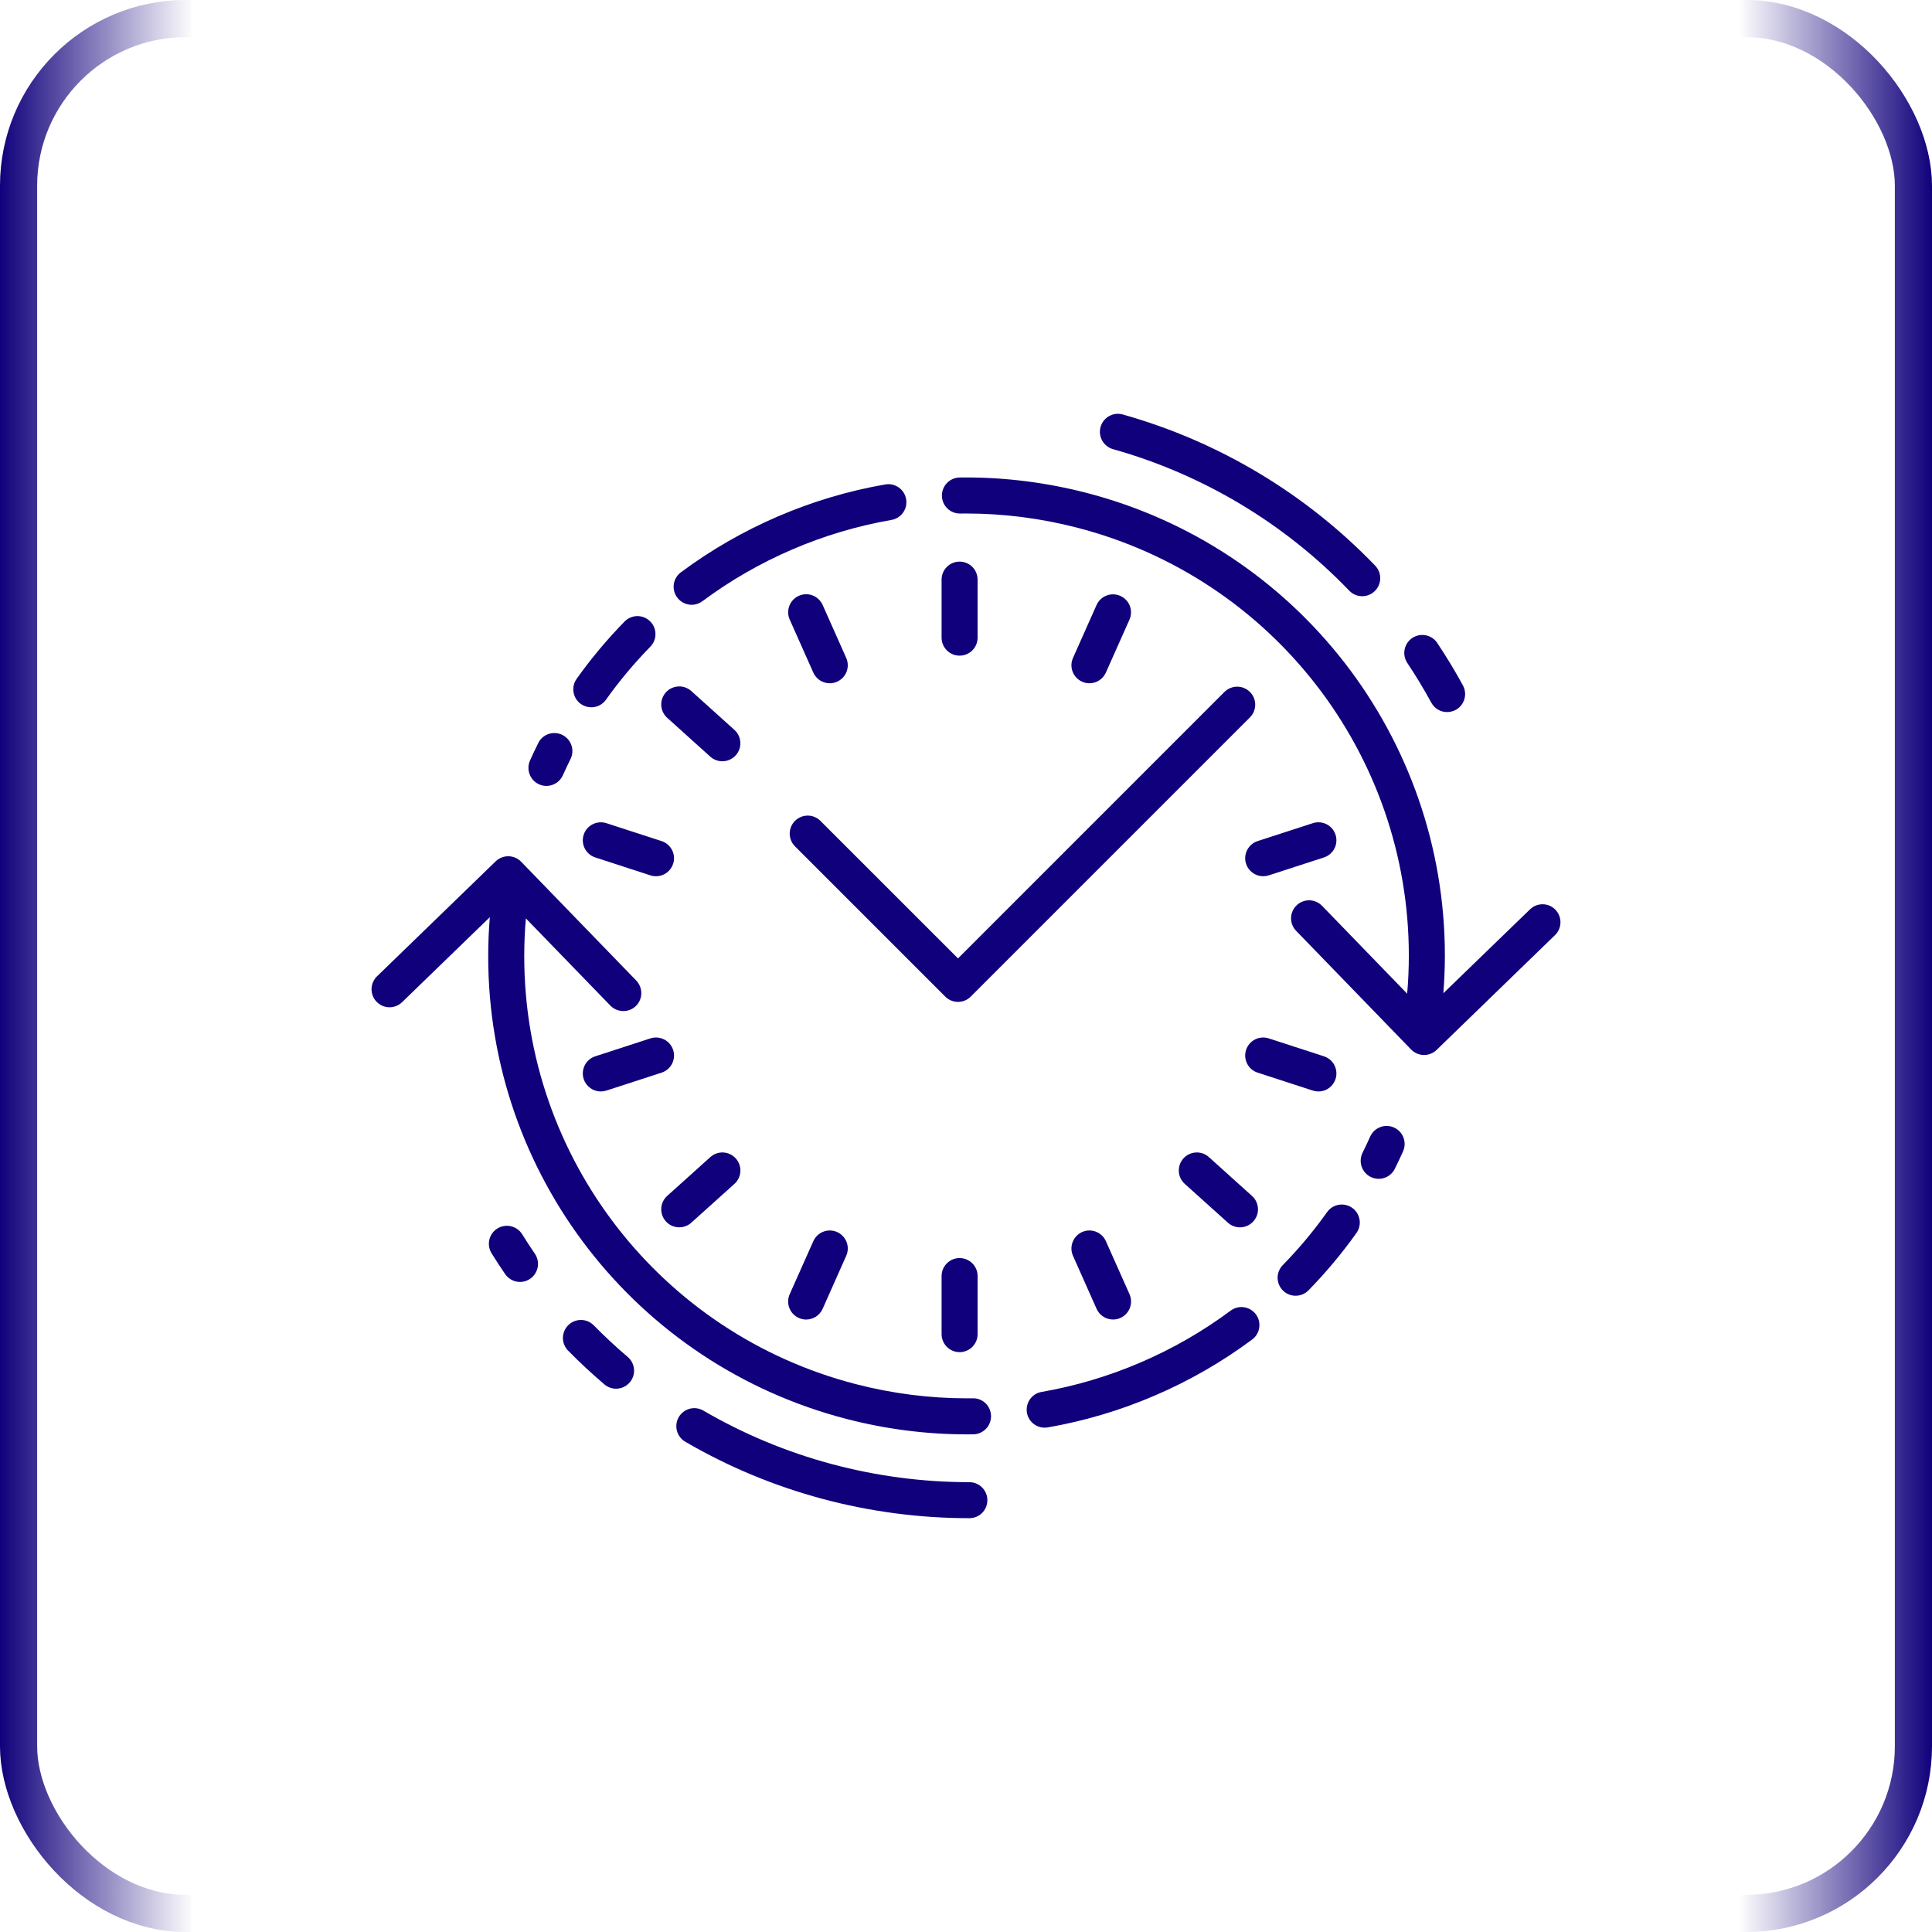
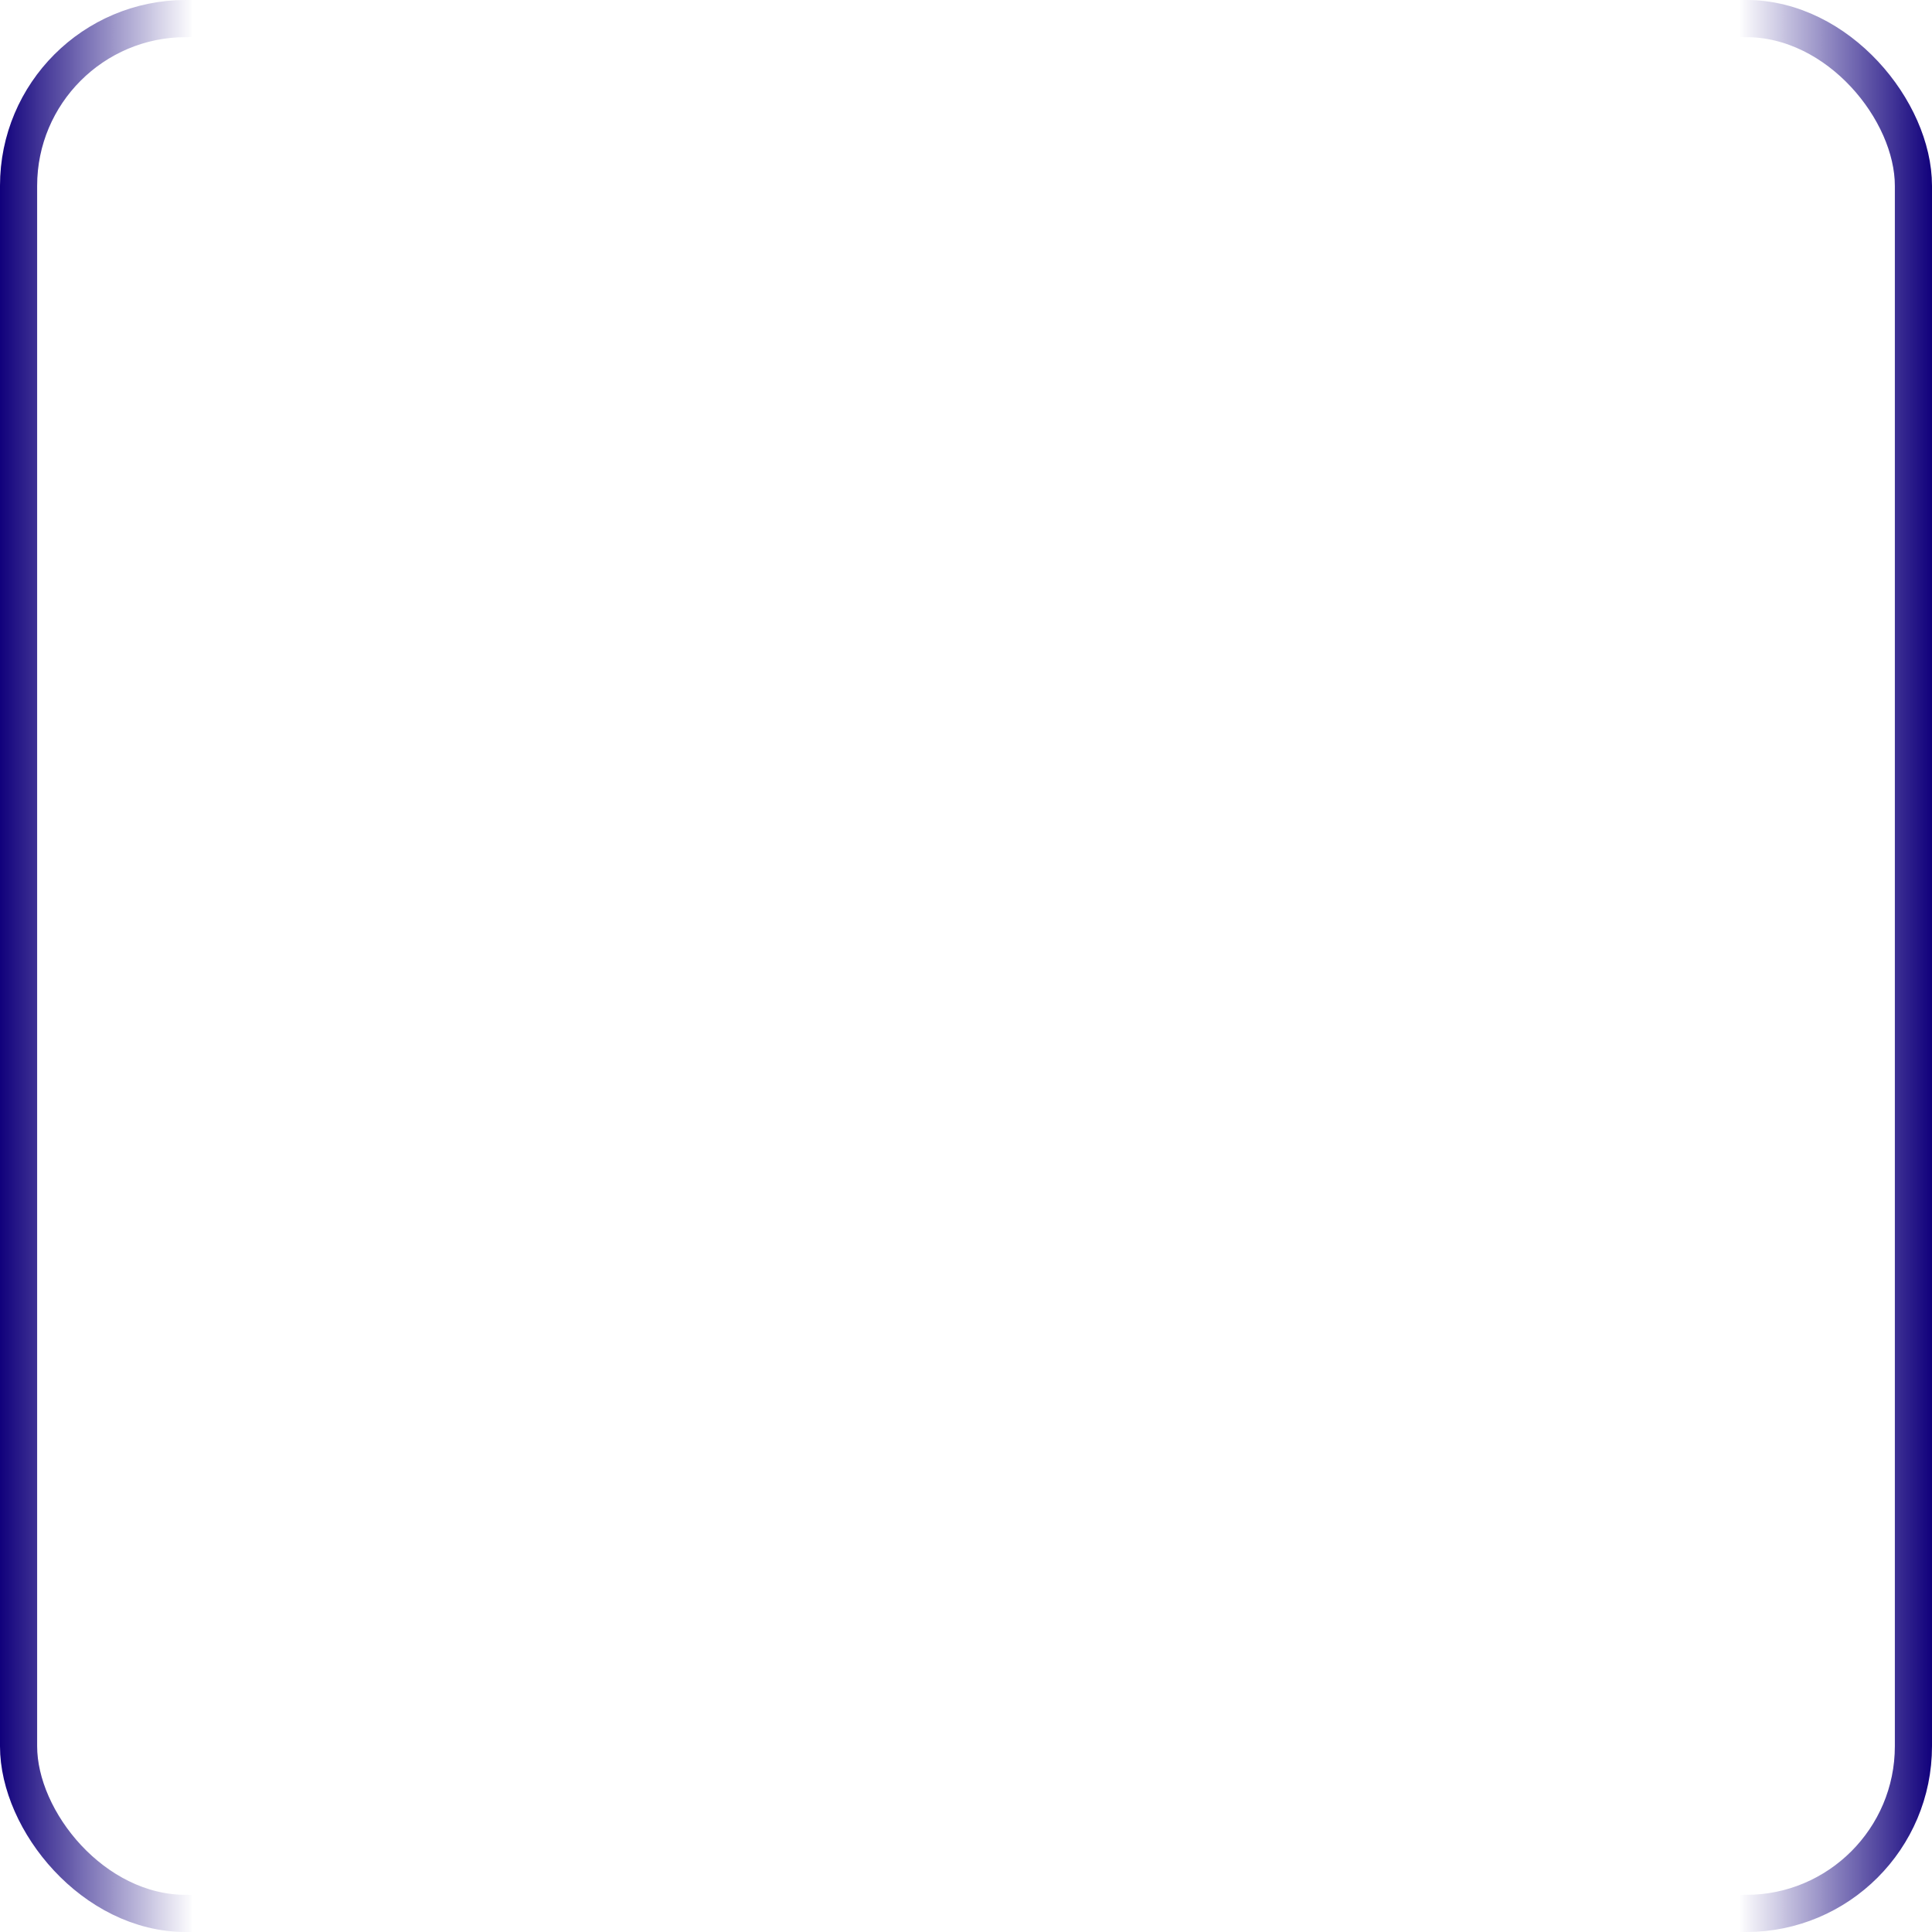
<svg xmlns="http://www.w3.org/2000/svg" width="52" height="52" viewBox="0 0 52 52" fill="none">
  <g clip-path="url(#clip0_95_3942)">
    <g clip-path="url(#clip1_95_3942)">
-       <path d="M41.858 24.479C41.673 24.294 41.376 24.292 41.186 24.47L38.848 26.733C38.874 26.397 38.889 26.057 38.889 25.72C38.889 19.853 34.918 14.731 29.233 13.263C28.174 12.99 27.089 12.851 26.007 12.851L25.833 12.852C25.704 12.853 25.581 12.905 25.491 12.997C25.401 13.088 25.351 13.212 25.352 13.341C25.352 13.469 25.404 13.592 25.496 13.682C25.587 13.773 25.711 13.823 25.84 13.822H25.847L26.007 13.821C27.007 13.821 28.011 13.949 28.99 14.202C34.247 15.559 37.919 20.295 37.919 25.72C37.919 26.057 37.904 26.397 37.875 26.732C37.875 26.736 37.875 26.741 37.875 26.746L35.582 24.379C35.538 24.334 35.485 24.297 35.426 24.272C35.368 24.246 35.305 24.233 35.242 24.232C35.178 24.231 35.115 24.242 35.056 24.266C34.996 24.289 34.942 24.324 34.897 24.369C34.804 24.458 34.751 24.581 34.749 24.709C34.747 24.838 34.796 24.962 34.886 25.054L37.981 28.248C38.07 28.34 38.193 28.393 38.321 28.395H38.329C38.455 28.395 38.576 28.346 38.666 28.259L41.859 25.163C41.95 25.073 42 24.95 42 24.821C42 24.693 41.949 24.57 41.858 24.479ZM15.981 35.672C15.891 35.58 15.768 35.528 15.64 35.527C15.511 35.526 15.387 35.576 15.296 35.666C15.204 35.756 15.152 35.879 15.151 36.008C15.15 36.136 15.2 36.26 15.29 36.352C15.602 36.669 15.928 36.972 16.267 37.261C16.355 37.336 16.466 37.377 16.581 37.377C16.652 37.377 16.721 37.362 16.785 37.332C16.849 37.303 16.905 37.26 16.951 37.206C16.992 37.158 17.023 37.102 17.043 37.041C17.062 36.98 17.07 36.917 17.065 36.853C17.06 36.79 17.042 36.728 17.013 36.671C16.984 36.615 16.944 36.564 16.896 36.523C16.578 36.253 16.273 35.969 15.981 35.672ZM26.09 39.893C23.567 39.893 21.092 39.227 18.932 37.967C18.877 37.934 18.817 37.914 18.753 37.905C18.69 37.896 18.626 37.9 18.565 37.916C18.503 37.933 18.445 37.961 18.395 37.999C18.344 38.038 18.301 38.086 18.269 38.141C18.237 38.196 18.216 38.257 18.208 38.32C18.199 38.383 18.203 38.447 18.219 38.509C18.235 38.57 18.264 38.628 18.302 38.679C18.341 38.73 18.389 38.772 18.444 38.804C20.752 40.151 23.396 40.862 26.09 40.862C26.219 40.862 26.342 40.812 26.433 40.721C26.524 40.63 26.575 40.506 26.575 40.378C26.575 40.314 26.563 40.251 26.538 40.192C26.514 40.133 26.478 40.08 26.433 40.035C26.388 39.99 26.335 39.954 26.276 39.93C26.217 39.905 26.154 39.893 26.09 39.893ZM14.055 33.221C14.021 33.167 13.978 33.12 13.926 33.083C13.874 33.046 13.816 33.02 13.754 33.005C13.629 32.976 13.497 32.997 13.387 33.065C13.278 33.133 13.2 33.241 13.171 33.366C13.142 33.492 13.163 33.623 13.231 33.733C13.348 33.922 13.47 34.108 13.596 34.292C13.632 34.344 13.678 34.389 13.731 34.424C13.784 34.459 13.844 34.483 13.906 34.495C13.969 34.506 14.033 34.506 14.095 34.493C14.158 34.48 14.217 34.454 14.27 34.418C14.376 34.346 14.448 34.234 14.472 34.107C14.496 33.981 14.468 33.85 14.396 33.744C14.278 33.573 14.165 33.398 14.055 33.221ZM38.524 18.913C38.566 18.989 38.627 19.053 38.702 19.098C38.777 19.142 38.863 19.166 38.95 19.165C39.034 19.165 39.117 19.143 39.19 19.102C39.263 19.06 39.324 19 39.366 18.928C39.409 18.855 39.432 18.773 39.434 18.689C39.435 18.605 39.415 18.522 39.375 18.448C39.162 18.058 38.931 17.676 38.684 17.306C38.649 17.253 38.604 17.207 38.551 17.172C38.498 17.137 38.439 17.112 38.376 17.099C38.314 17.087 38.249 17.087 38.187 17.099C38.125 17.112 38.065 17.136 38.012 17.171C37.959 17.207 37.914 17.252 37.878 17.305C37.843 17.358 37.818 17.417 37.806 17.48C37.793 17.542 37.793 17.607 37.806 17.669C37.818 17.731 37.843 17.791 37.878 17.844C38.109 18.19 38.324 18.547 38.524 18.913ZM29.957 12.089C32.378 12.77 34.572 14.085 36.315 15.898C36.36 15.945 36.414 15.982 36.474 16.008C36.534 16.034 36.599 16.047 36.664 16.047C36.79 16.047 36.91 15.998 37 15.911C37.046 15.867 37.083 15.815 37.108 15.756C37.134 15.698 37.148 15.635 37.149 15.571C37.15 15.508 37.139 15.444 37.116 15.385C37.093 15.326 37.058 15.272 37.014 15.226C35.152 13.289 32.806 11.883 30.22 11.156C29.963 11.083 29.695 11.233 29.622 11.491C29.605 11.553 29.6 11.617 29.607 11.68C29.615 11.743 29.635 11.804 29.666 11.86C29.697 11.915 29.739 11.964 29.789 12.003C29.839 12.043 29.896 12.072 29.957 12.089Z" fill="#10007B" />
-       <path d="M22.087 22.099C22.042 22.052 21.989 22.016 21.93 21.991C21.871 21.965 21.807 21.952 21.743 21.952C21.679 21.951 21.615 21.964 21.556 21.988C21.497 22.013 21.443 22.049 21.397 22.094C21.352 22.139 21.316 22.193 21.291 22.253C21.267 22.312 21.255 22.376 21.255 22.44C21.256 22.504 21.269 22.568 21.294 22.627C21.319 22.686 21.356 22.739 21.402 22.784L25.442 26.824C25.487 26.869 25.54 26.905 25.599 26.929C25.658 26.954 25.721 26.966 25.785 26.966C25.909 26.966 26.033 26.919 26.127 26.824L33.642 19.309C33.687 19.265 33.723 19.211 33.747 19.152C33.771 19.093 33.784 19.03 33.784 18.967C33.784 18.903 33.771 18.84 33.747 18.781C33.723 18.722 33.687 18.669 33.642 18.624C33.597 18.579 33.543 18.543 33.485 18.519C33.426 18.494 33.363 18.482 33.299 18.482C33.235 18.482 33.172 18.494 33.114 18.519C33.055 18.543 33.001 18.579 32.956 18.624L25.785 25.796L22.087 22.099ZM25.828 17.647C25.891 17.647 25.954 17.635 26.013 17.61C26.072 17.586 26.125 17.55 26.171 17.505C26.215 17.46 26.251 17.407 26.276 17.348C26.3 17.289 26.312 17.226 26.312 17.163V15.6C26.312 15.472 26.261 15.348 26.171 15.258C26.079 15.167 25.956 15.116 25.828 15.116C25.699 15.116 25.576 15.167 25.485 15.258C25.394 15.348 25.343 15.472 25.343 15.6V17.163C25.343 17.226 25.355 17.289 25.38 17.348C25.404 17.407 25.44 17.46 25.485 17.505C25.53 17.55 25.583 17.586 25.642 17.61C25.701 17.635 25.764 17.647 25.828 17.647ZM25.343 34.346V35.908C25.343 35.972 25.355 36.035 25.38 36.094C25.404 36.153 25.44 36.206 25.485 36.251C25.53 36.296 25.584 36.332 25.642 36.356C25.701 36.381 25.764 36.393 25.828 36.393C25.892 36.393 25.954 36.38 26.013 36.356C26.072 36.332 26.126 36.296 26.171 36.251C26.216 36.206 26.251 36.153 26.276 36.094C26.3 36.035 26.312 35.972 26.312 35.908V34.346C26.312 34.282 26.3 34.219 26.276 34.16C26.251 34.102 26.216 34.048 26.171 34.003C26.126 33.958 26.072 33.923 26.013 33.898C25.954 33.874 25.892 33.861 25.828 33.861C25.764 33.861 25.701 33.874 25.642 33.898C25.584 33.922 25.53 33.958 25.485 34.003C25.44 34.048 25.404 34.102 25.38 34.16C25.355 34.219 25.343 34.282 25.343 34.346ZM21.89 18.102C21.928 18.188 21.991 18.261 22.069 18.312C22.148 18.363 22.24 18.39 22.334 18.39C22.399 18.39 22.466 18.377 22.53 18.348C22.648 18.296 22.74 18.199 22.786 18.079C22.832 17.959 22.828 17.826 22.776 17.708L22.141 16.281C22.088 16.164 21.991 16.072 21.872 16.026C21.752 15.98 21.618 15.984 21.501 16.036C21.384 16.088 21.292 16.185 21.246 16.305C21.2 16.425 21.203 16.558 21.255 16.675L21.89 18.102ZM29.125 33.16C29.008 33.213 28.916 33.31 28.87 33.43C28.824 33.55 28.827 33.683 28.88 33.801L29.515 35.228C29.553 35.313 29.615 35.386 29.694 35.437C29.773 35.488 29.864 35.515 29.958 35.515C30.024 35.515 30.091 35.502 30.155 35.473C30.272 35.421 30.364 35.324 30.41 35.204C30.456 35.084 30.453 34.951 30.401 34.833L29.765 33.406C29.713 33.288 29.616 33.197 29.496 33.151C29.376 33.105 29.242 33.108 29.125 33.16ZM19.118 20.366C19.207 20.446 19.323 20.49 19.443 20.49C19.541 20.49 19.637 20.46 19.717 20.405C19.798 20.349 19.86 20.271 19.896 20.179C19.931 20.088 19.937 19.988 19.914 19.892C19.892 19.797 19.84 19.711 19.767 19.645L18.607 18.6C18.511 18.514 18.385 18.469 18.257 18.476C18.128 18.483 18.008 18.54 17.922 18.636C17.836 18.731 17.791 18.857 17.798 18.985C17.805 19.114 17.862 19.234 17.958 19.32L19.118 20.366ZM32.537 31.143C32.339 30.964 32.032 30.98 31.852 31.179C31.766 31.274 31.722 31.4 31.728 31.529C31.735 31.657 31.793 31.777 31.888 31.864L33.049 32.909C33.138 32.989 33.254 33.034 33.373 33.034C33.441 33.034 33.509 33.02 33.571 32.992C33.633 32.964 33.688 32.924 33.734 32.873C33.82 32.778 33.865 32.652 33.858 32.524C33.851 32.395 33.794 32.275 33.698 32.189L32.537 31.143ZM18.118 23.249C18.157 23.127 18.147 22.994 18.089 22.879C18.03 22.765 17.929 22.678 17.807 22.638L16.321 22.156C16.067 22.074 15.793 22.212 15.71 22.467C15.67 22.589 15.681 22.722 15.739 22.837C15.797 22.951 15.899 23.038 16.021 23.078L17.507 23.561C17.557 23.577 17.607 23.584 17.657 23.584C17.759 23.584 17.859 23.552 17.942 23.491C18.024 23.431 18.086 23.346 18.118 23.249ZM35.485 29.377C35.587 29.377 35.687 29.345 35.77 29.285C35.853 29.224 35.914 29.14 35.946 29.042C35.986 28.92 35.975 28.787 35.917 28.672C35.859 28.558 35.757 28.471 35.635 28.431L34.149 27.948C34.027 27.909 33.894 27.919 33.779 27.977C33.664 28.036 33.578 28.137 33.538 28.259C33.498 28.382 33.509 28.515 33.567 28.629C33.625 28.744 33.727 28.831 33.849 28.87L35.335 29.353C35.385 29.369 35.435 29.377 35.485 29.377ZM15.71 29.042C15.741 29.139 15.803 29.224 15.886 29.284C15.969 29.345 16.068 29.377 16.171 29.377C16.22 29.377 16.271 29.369 16.321 29.353L17.806 28.871C17.867 28.851 17.923 28.82 17.971 28.778C18.02 28.737 18.06 28.686 18.089 28.63C18.117 28.573 18.135 28.511 18.14 28.448C18.145 28.384 18.137 28.32 18.118 28.26C18.035 28.005 17.761 27.866 17.507 27.948L16.021 28.431C15.899 28.471 15.797 28.557 15.739 28.672C15.681 28.787 15.67 28.919 15.71 29.042ZM35.946 22.467C35.864 22.212 35.59 22.073 35.335 22.156L33.849 22.638C33.727 22.678 33.626 22.765 33.567 22.879C33.509 22.994 33.498 23.127 33.538 23.249C33.569 23.346 33.631 23.431 33.714 23.491C33.797 23.552 33.897 23.584 33.999 23.584C34.049 23.584 34.099 23.576 34.149 23.56L35.635 23.078C35.757 23.038 35.859 22.951 35.917 22.837C35.975 22.722 35.986 22.589 35.946 22.467ZM18.282 33.033C18.402 33.034 18.517 32.989 18.606 32.909L19.768 31.864C19.815 31.821 19.853 31.77 19.881 31.712C19.908 31.655 19.924 31.593 19.927 31.529C19.931 31.465 19.921 31.402 19.9 31.342C19.879 31.282 19.846 31.226 19.803 31.179C19.761 31.132 19.709 31.093 19.652 31.066C19.595 31.038 19.532 31.023 19.469 31.019C19.405 31.016 19.341 31.025 19.281 31.046C19.221 31.068 19.166 31.101 19.119 31.143L17.958 32.188C17.91 32.231 17.872 32.282 17.844 32.34C17.817 32.397 17.801 32.46 17.798 32.523C17.794 32.587 17.804 32.651 17.825 32.711C17.846 32.77 17.879 32.826 17.922 32.873C17.967 32.924 18.023 32.964 18.085 32.992C18.147 33.019 18.214 33.034 18.282 33.033ZM21.501 35.473C21.563 35.501 21.63 35.516 21.698 35.516C21.791 35.516 21.883 35.488 21.962 35.437C22.04 35.386 22.103 35.313 22.141 35.228L22.776 33.8C22.829 33.683 22.832 33.55 22.786 33.43C22.74 33.31 22.648 33.213 22.531 33.16C22.473 33.135 22.41 33.12 22.346 33.119C22.283 33.117 22.219 33.128 22.16 33.151C22.101 33.173 22.046 33.208 22 33.252C21.954 33.295 21.917 33.348 21.891 33.406L21.255 34.833C21.229 34.891 21.215 34.954 21.213 35.018C21.212 35.081 21.222 35.145 21.245 35.204C21.268 35.264 21.302 35.318 21.346 35.364C21.39 35.41 21.442 35.447 21.501 35.473ZM29.322 18.39C29.416 18.39 29.508 18.363 29.586 18.312C29.665 18.261 29.727 18.188 29.765 18.102L30.401 16.675C30.452 16.558 30.455 16.425 30.409 16.306C30.362 16.187 30.271 16.091 30.154 16.039C30.037 15.987 29.904 15.983 29.785 16.028C29.665 16.074 29.568 16.165 29.515 16.281L28.88 17.708C28.854 17.766 28.839 17.829 28.838 17.892C28.836 17.956 28.847 18.019 28.87 18.079C28.892 18.138 28.927 18.193 28.971 18.239C29.014 18.285 29.067 18.322 29.125 18.348C29.187 18.376 29.254 18.39 29.322 18.39ZM14.51 21.111C14.572 21.139 14.639 21.153 14.707 21.153C14.801 21.153 14.893 21.126 14.971 21.075C15.05 21.024 15.112 20.951 15.15 20.866C15.216 20.719 15.284 20.574 15.355 20.43C15.384 20.373 15.4 20.311 15.405 20.247C15.409 20.184 15.401 20.12 15.38 20.06C15.36 20 15.328 19.944 15.286 19.896C15.244 19.848 15.194 19.809 15.136 19.78C15.079 19.752 15.017 19.735 14.954 19.731C14.89 19.727 14.826 19.735 14.766 19.755C14.706 19.775 14.65 19.807 14.602 19.849C14.554 19.891 14.515 19.942 14.487 19.999C14.41 20.155 14.336 20.312 14.265 20.47C14.212 20.588 14.209 20.721 14.255 20.841C14.301 20.961 14.392 21.058 14.51 21.111ZM15.634 18.948C15.716 19.006 15.814 19.037 15.915 19.037C15.992 19.038 16.068 19.019 16.137 18.983C16.206 18.948 16.265 18.896 16.31 18.833C16.67 18.327 17.069 17.85 17.504 17.406C17.548 17.36 17.583 17.307 17.607 17.248C17.631 17.189 17.643 17.125 17.642 17.062C17.641 16.998 17.628 16.935 17.603 16.877C17.578 16.818 17.542 16.765 17.496 16.721C17.404 16.631 17.281 16.581 17.152 16.582C17.024 16.584 16.901 16.636 16.811 16.728C16.341 17.208 15.909 17.724 15.52 18.271C15.445 18.376 15.415 18.506 15.437 18.633C15.458 18.76 15.529 18.873 15.634 18.948Z" fill="#10007B" />
      <path d="M26.182 37.635L26.022 37.636C25.021 37.636 24.018 37.508 23.038 37.255C17.781 35.898 14.11 31.162 14.11 25.738C14.11 25.403 14.124 25.062 14.153 24.726C14.153 24.723 14.153 24.721 14.153 24.718C14.153 24.718 16.429 27.067 16.431 27.069C16.622 27.26 16.931 27.261 17.12 27.072C17.308 26.884 17.307 26.58 17.121 26.388L17.121 26.388L14.027 23.194C13.841 23.001 13.533 22.997 13.341 23.183L10.147 26.278C10.102 26.322 10.065 26.375 10.04 26.433C10.015 26.492 10.001 26.555 10 26.618C9.999 26.682 10.011 26.745 10.034 26.804C10.057 26.864 10.092 26.918 10.137 26.963C10.182 27.01 10.236 27.047 10.296 27.073C10.356 27.098 10.42 27.111 10.485 27.111C10.611 27.111 10.732 27.062 10.822 26.974L13.184 24.686C13.155 25.036 13.14 25.387 13.14 25.738C13.14 31.605 17.111 36.727 22.796 38.194C23.855 38.468 24.94 38.606 26.022 38.606L26.196 38.605C26.324 38.603 26.447 38.55 26.536 38.458C26.626 38.366 26.675 38.242 26.674 38.113C26.669 37.845 26.455 37.629 26.182 37.635ZM18.616 16.278C18.72 16.278 18.821 16.244 18.905 16.182C20.402 15.067 22.162 14.311 23.994 13.994C24.056 13.983 24.116 13.96 24.17 13.926C24.224 13.892 24.27 13.848 24.307 13.796C24.344 13.743 24.37 13.685 24.384 13.623C24.398 13.56 24.399 13.496 24.388 13.434C24.343 13.17 24.091 12.993 23.828 13.039C21.848 13.381 19.945 14.199 18.326 15.404C18.111 15.564 18.067 15.867 18.227 16.082C18.272 16.143 18.33 16.192 18.398 16.226C18.466 16.26 18.54 16.278 18.616 16.278ZM37.519 30.347C37.461 30.321 37.398 30.307 37.334 30.305C37.271 30.303 37.207 30.314 37.148 30.337C37.088 30.36 37.034 30.394 36.987 30.438C36.941 30.482 36.904 30.534 36.878 30.592C36.813 30.739 36.744 30.884 36.673 31.028C36.645 31.085 36.628 31.147 36.624 31.21C36.62 31.274 36.628 31.337 36.648 31.398C36.669 31.458 36.701 31.514 36.742 31.562C36.785 31.61 36.835 31.649 36.892 31.677C36.95 31.705 37.012 31.722 37.075 31.727C37.139 31.731 37.202 31.723 37.263 31.702C37.323 31.682 37.379 31.65 37.427 31.608C37.475 31.566 37.514 31.515 37.542 31.458C37.619 31.302 37.693 31.146 37.764 30.987C37.873 30.743 37.763 30.456 37.519 30.347ZM33.123 35.276C31.626 36.39 29.866 37.146 28.035 37.464C27.972 37.474 27.912 37.497 27.858 37.531C27.805 37.566 27.758 37.61 27.721 37.662C27.685 37.714 27.659 37.773 27.645 37.835C27.631 37.897 27.629 37.961 27.64 38.024C27.662 38.15 27.733 38.263 27.838 38.337C27.943 38.411 28.074 38.441 28.2 38.419C30.181 38.076 32.084 37.258 33.702 36.053C33.753 36.015 33.796 35.968 33.829 35.913C33.862 35.858 33.883 35.798 33.892 35.735C33.902 35.672 33.898 35.608 33.883 35.546C33.867 35.484 33.84 35.426 33.802 35.375C33.764 35.324 33.716 35.281 33.661 35.248C33.607 35.215 33.546 35.194 33.483 35.185C33.42 35.175 33.356 35.179 33.294 35.194C33.233 35.21 33.175 35.238 33.123 35.276ZM36.395 32.51C36.176 32.355 35.874 32.406 35.719 32.624C35.359 33.13 34.96 33.608 34.525 34.051C34.481 34.097 34.446 34.151 34.422 34.21C34.398 34.269 34.386 34.332 34.387 34.395C34.388 34.459 34.401 34.522 34.426 34.581C34.451 34.639 34.487 34.692 34.533 34.737C34.623 34.826 34.745 34.876 34.872 34.875C34.936 34.875 35 34.862 35.06 34.837C35.119 34.812 35.173 34.776 35.218 34.73C35.688 34.249 36.12 33.733 36.509 33.186C36.546 33.134 36.572 33.075 36.587 33.013C36.601 32.951 36.603 32.887 36.592 32.824C36.581 32.761 36.558 32.701 36.525 32.647C36.491 32.593 36.447 32.547 36.395 32.51Z" fill="#10007B" />
    </g>
  </g>
  <rect x="0.5" y="0.5" width="51" height="51" rx="4.5" stroke="url(#paint0_linear_95_3942)" />
  <defs>
    <linearGradient id="paint0_linear_95_3942" x1="0" y1="26" x2="52" y2="26" gradientUnits="userSpaceOnUse">
      <stop stop-color="#10007B" />
      <stop offset="0.1" stop-color="#10007B" stop-opacity="0" />
      <stop offset="0.9" stop-color="#10007B" stop-opacity="0" />
      <stop offset="1" stop-color="#10007B" />
    </linearGradient>
    <clipPath id="clip0_95_3942">
-       <rect width="32" height="32" fill="white" transform="translate(10 10)" />
-     </clipPath>
+       </clipPath>
    <clipPath id="clip1_95_3942">
-       <rect width="32" height="32" fill="white" transform="translate(10 10)" />
-     </clipPath>
+       </clipPath>
  </defs>
</svg>